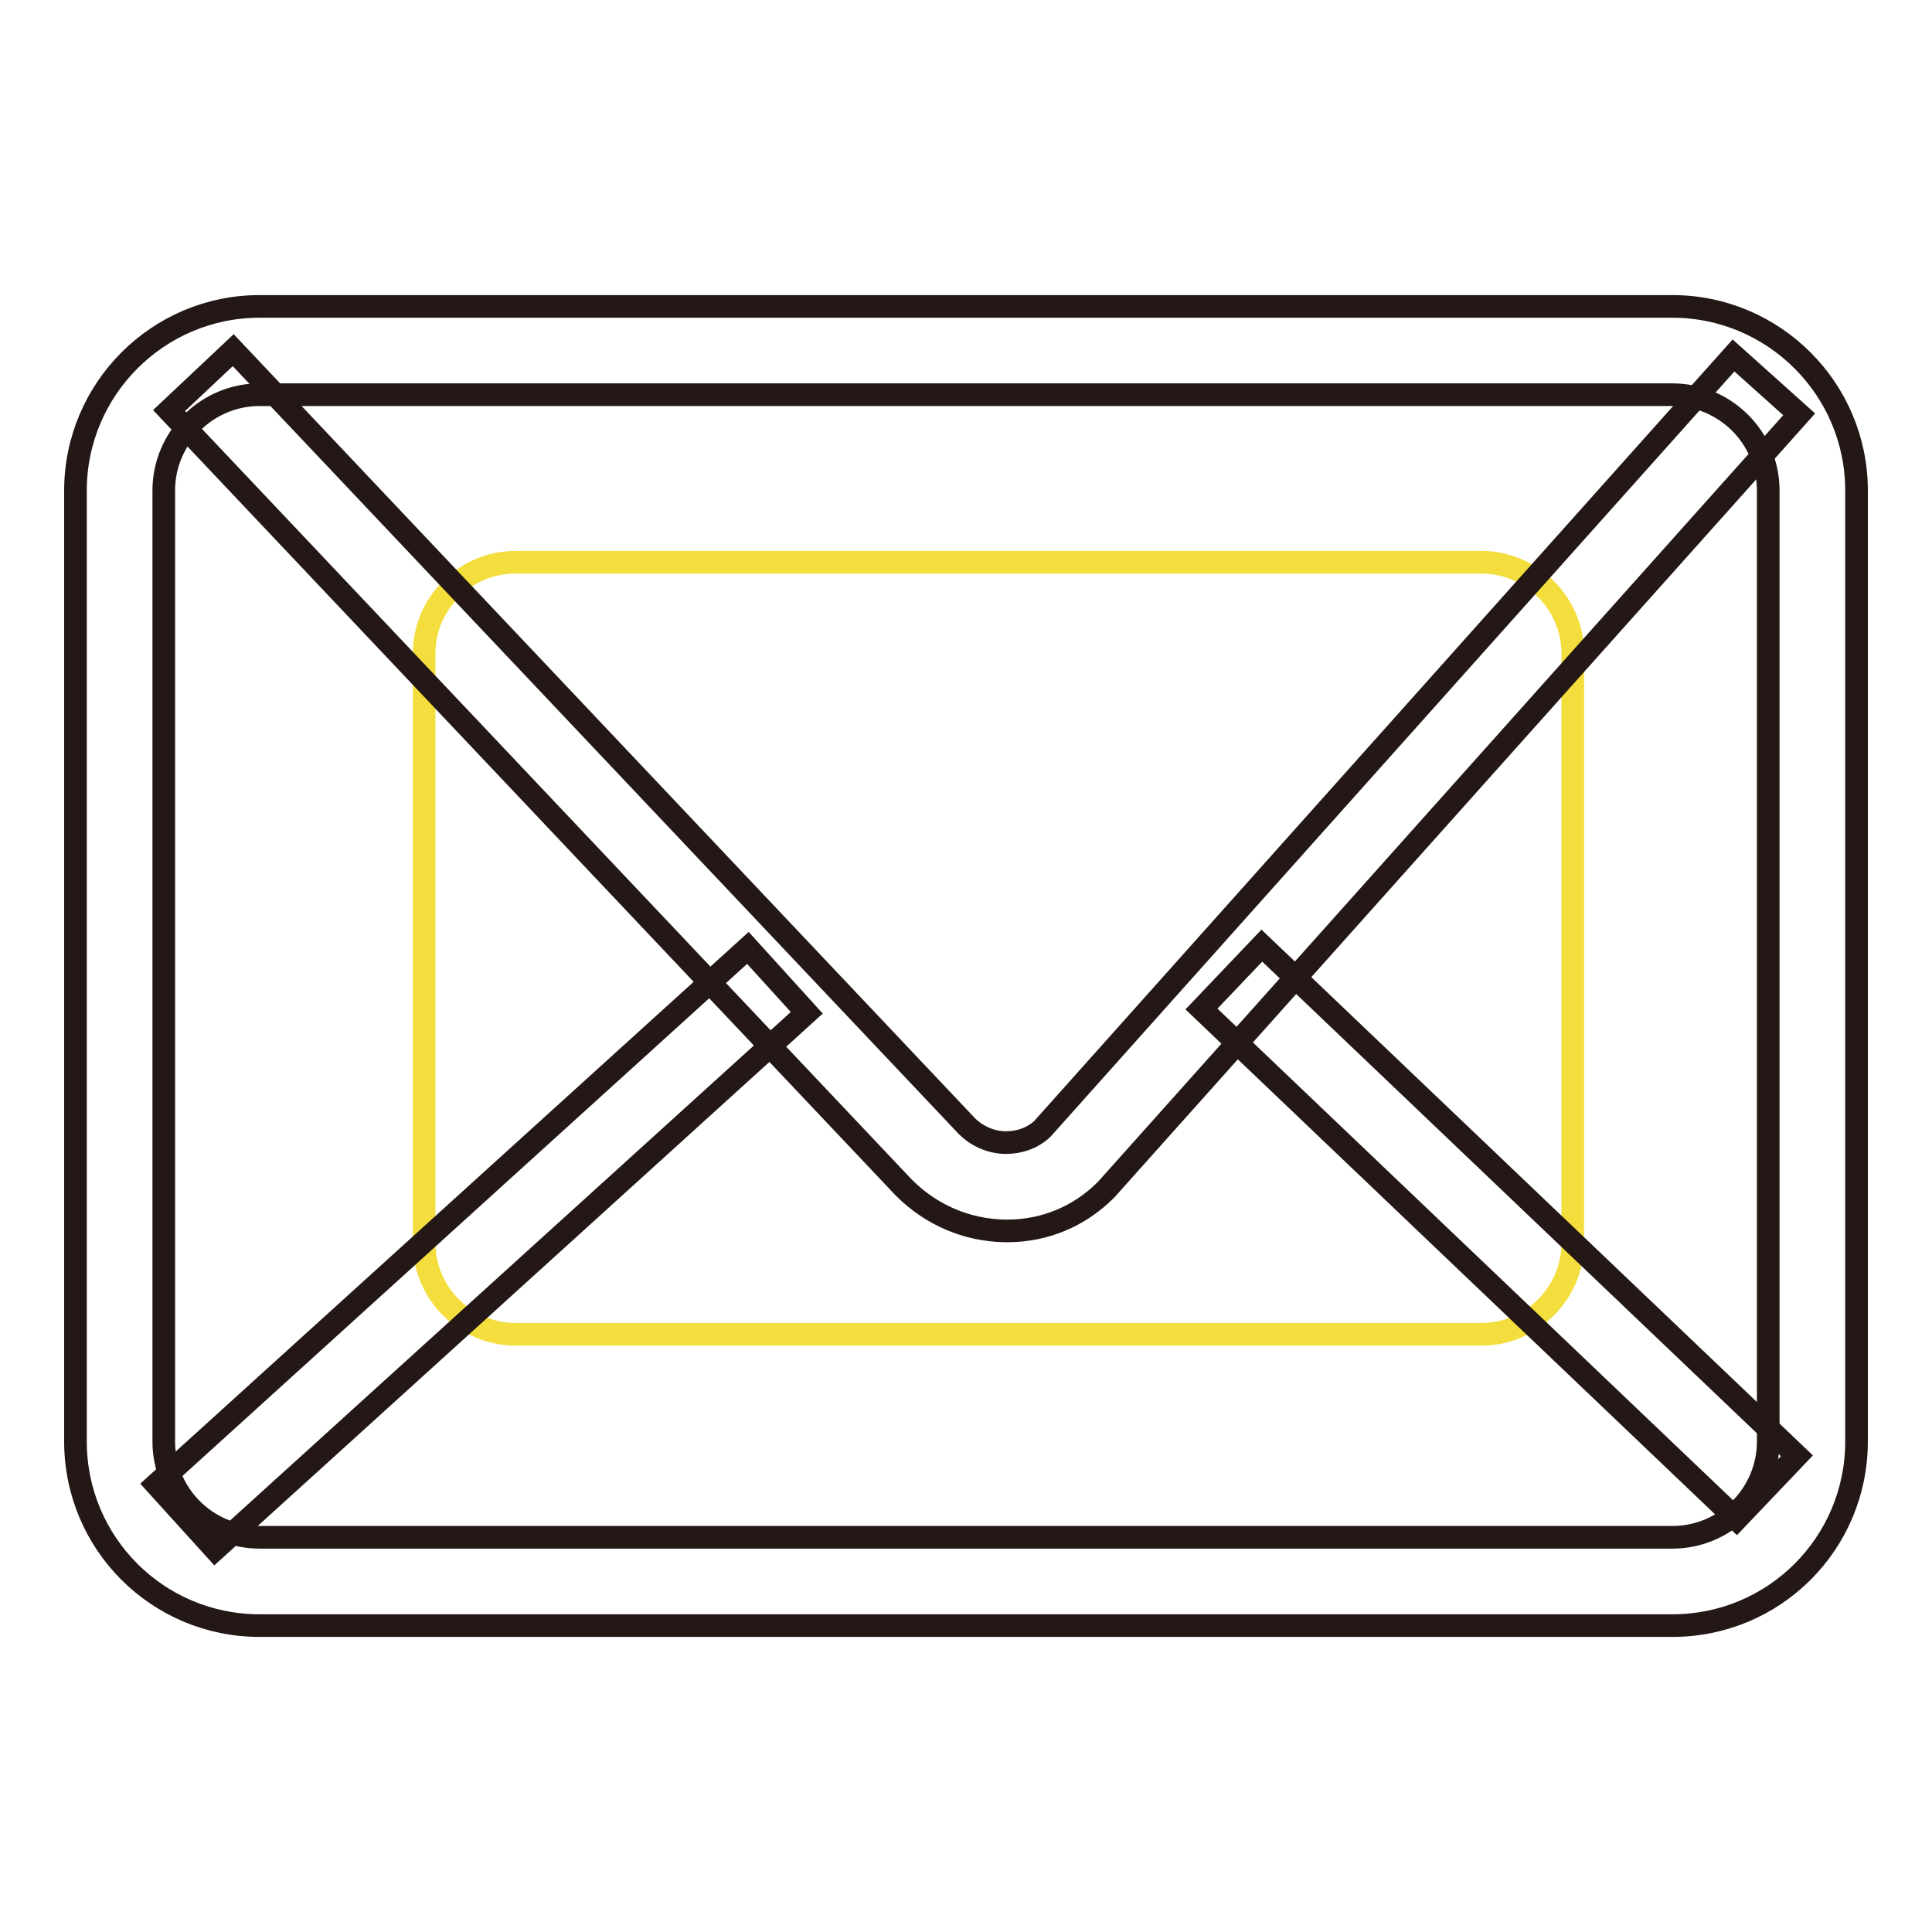
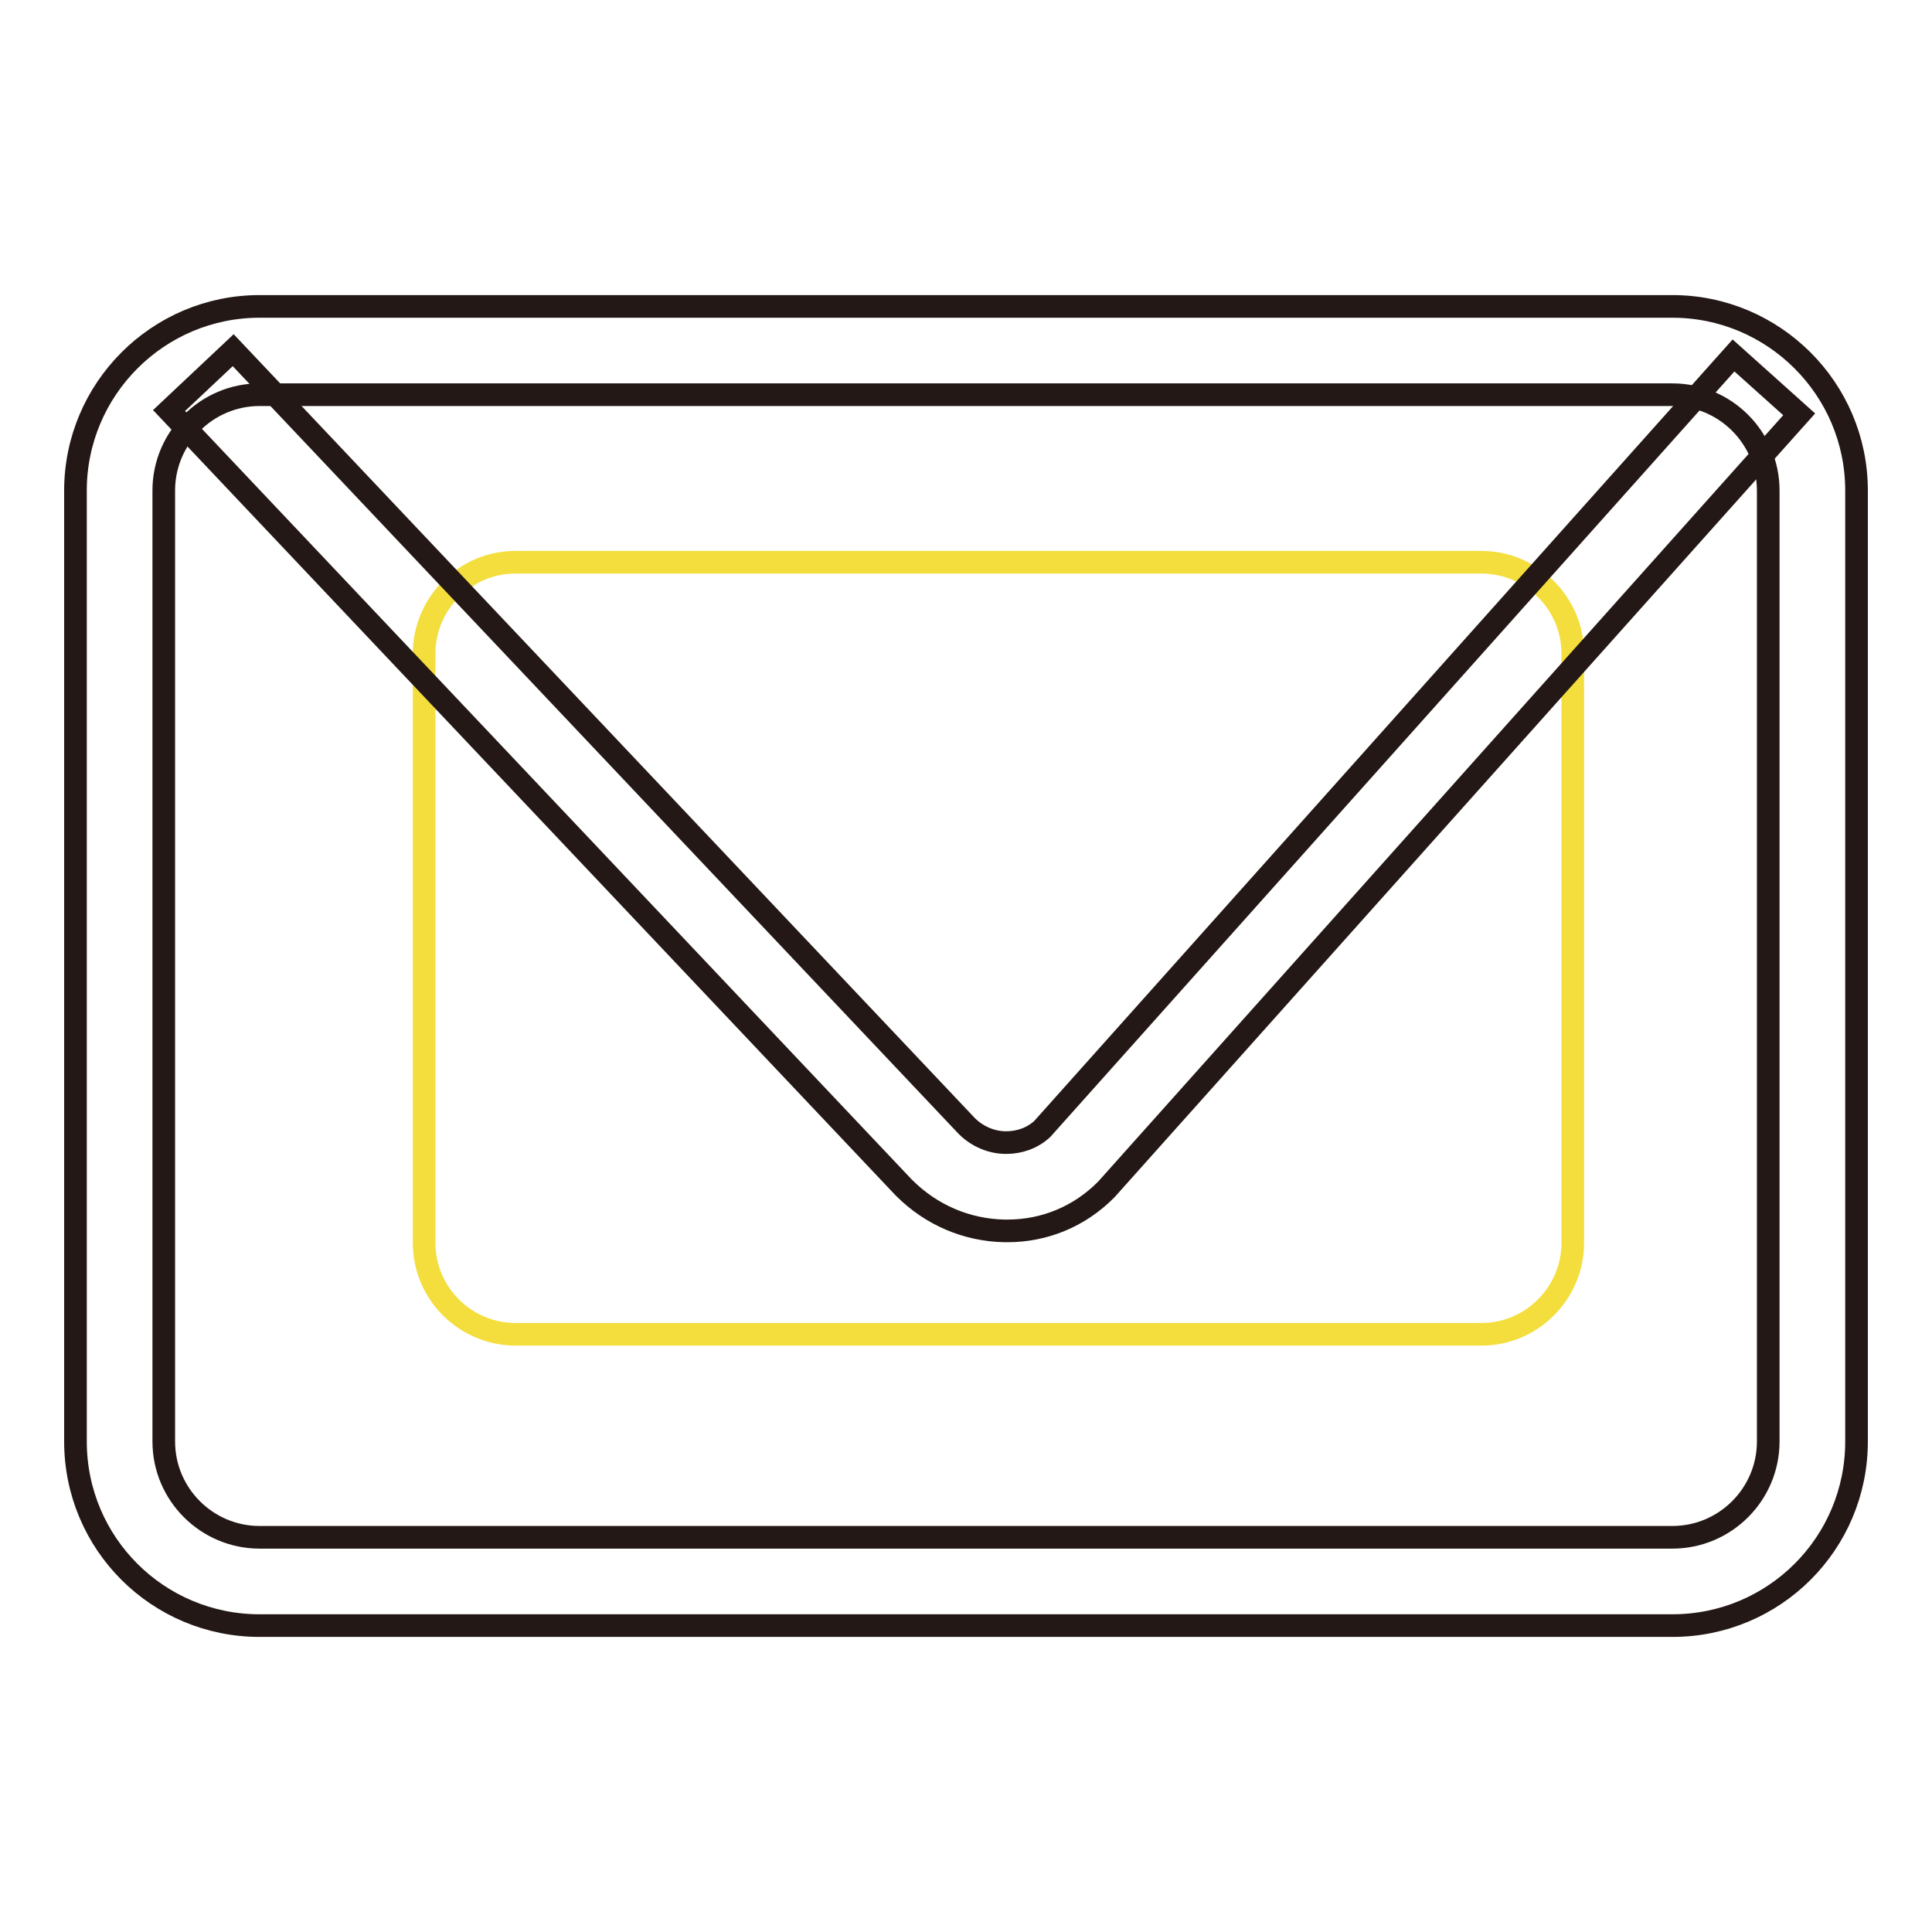
<svg xmlns="http://www.w3.org/2000/svg" version="1.1" x="0px" y="0px" viewBox="0 0 256 256" enable-background="new 0 0 256 256" xml:space="preserve">
  <g>
    <path stroke-width="3" fill-opacity="0" stroke="#f4de3e" d="M196.3,176.8h-128c-6.6,0-12.1-5.4-12.1-12.1V86.6c0-6.6,5.4-12.1,12.1-12.1h128c6.6,0,12.1,5.4,12.1,12.1 v78.1C208.4,171.3,203,176.8,196.3,176.8z" />
-     <path stroke-width="3" fill-opacity="0" stroke="#231815" d="M20.7,196.7l78.4-71.1l7.8,8.6l-78.4,71.1L20.7,196.7z M159.2,133.7l8-8.4l70.9,67.6l-8,8.4L159.2,133.7z" />
    <path stroke-width="3" fill-opacity="0" stroke="#231815" d="M133.5,163.1h-0.4c-5-0.1-9.7-2.1-13.3-5.7l-0.1-0.1L22.4,54.4l8.5-8l97.2,102.8c1.4,1.4,3.3,2.2,5.2,2.2 c1.8,0,3.5-0.6,4.8-1.8l91.6-102.5l8.7,7.8l-91.8,102.7l-0.1,0.1C143,161.2,138.4,163.1,133.5,163.1L133.5,163.1z" />
    <path stroke-width="3" fill-opacity="0" stroke="#231815" d="M221.6,215.4H34.4C20.9,215.4,10,204.5,10,191V65c0-13.4,10.9-24.4,24.4-24.4h187.2 c13.4,0,24.4,10.9,24.4,24.4V191C246,204.5,235.1,215.4,221.6,215.4z M34.4,52.3c-7,0-12.7,5.7-12.7,12.7V191 c0,7,5.7,12.7,12.7,12.7h187.2c7,0,12.7-5.7,12.7-12.7V65c0-7-5.7-12.7-12.7-12.7H34.4z" />
  </g>
</svg>